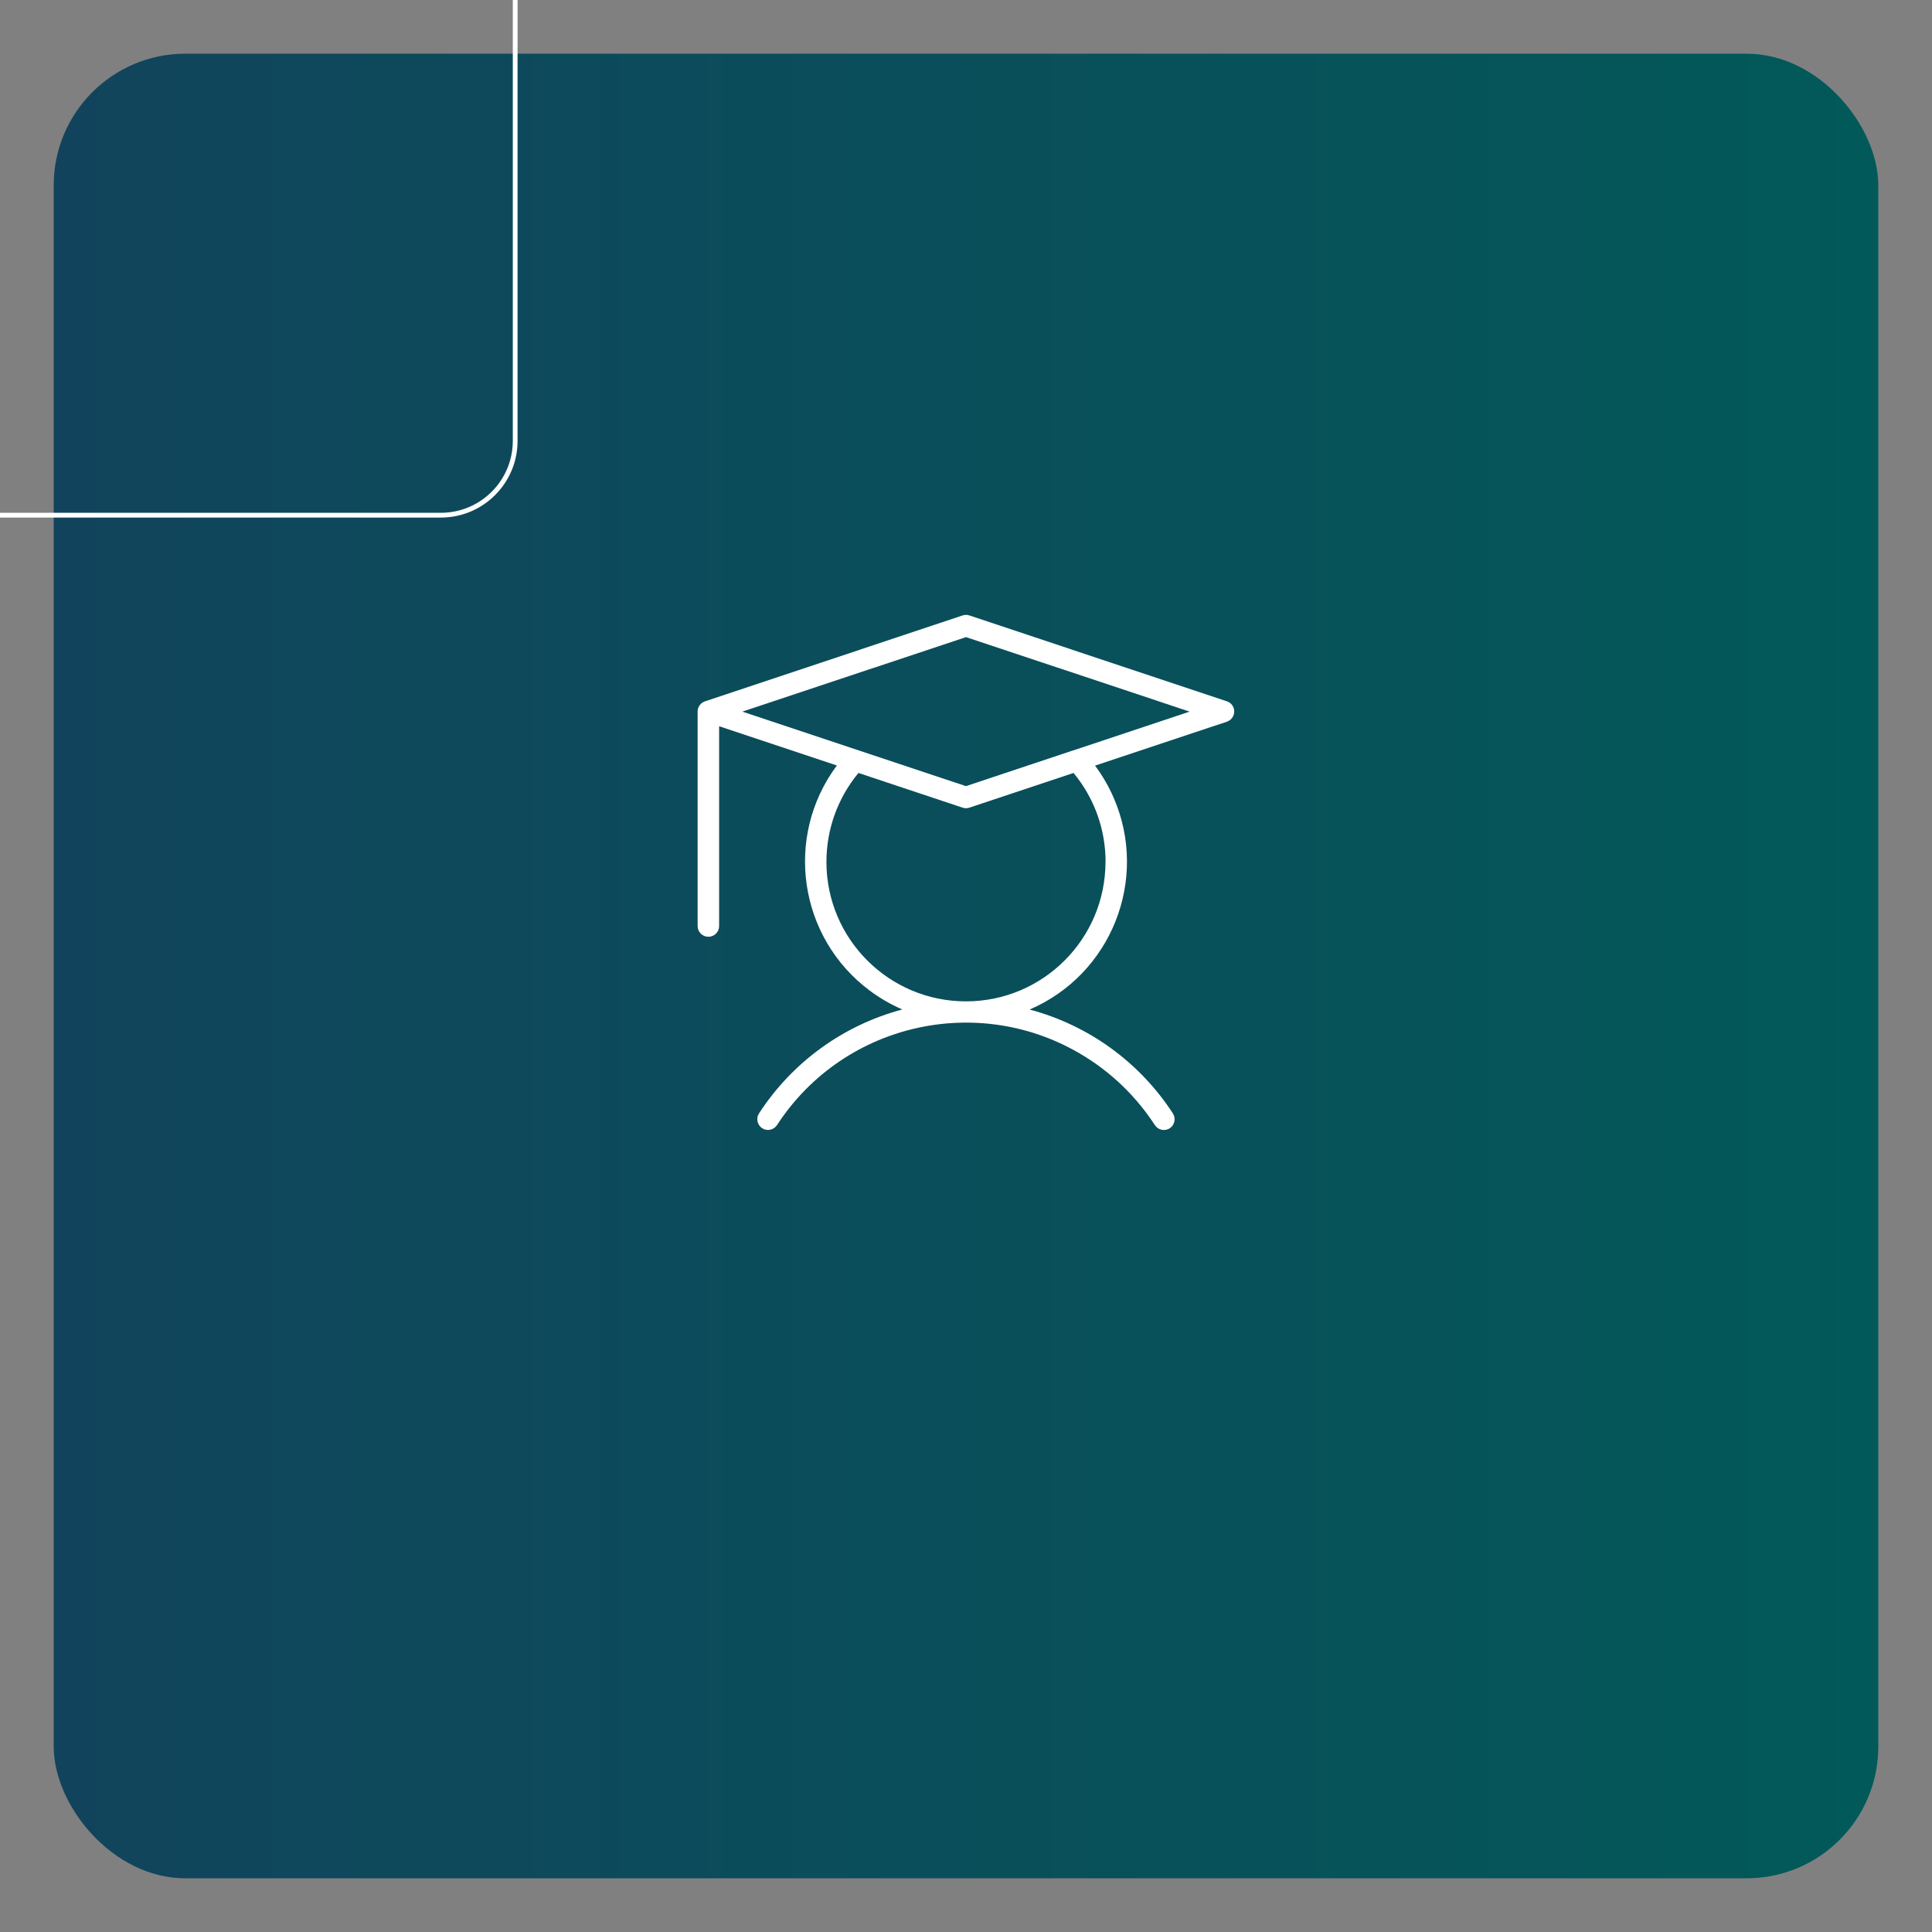
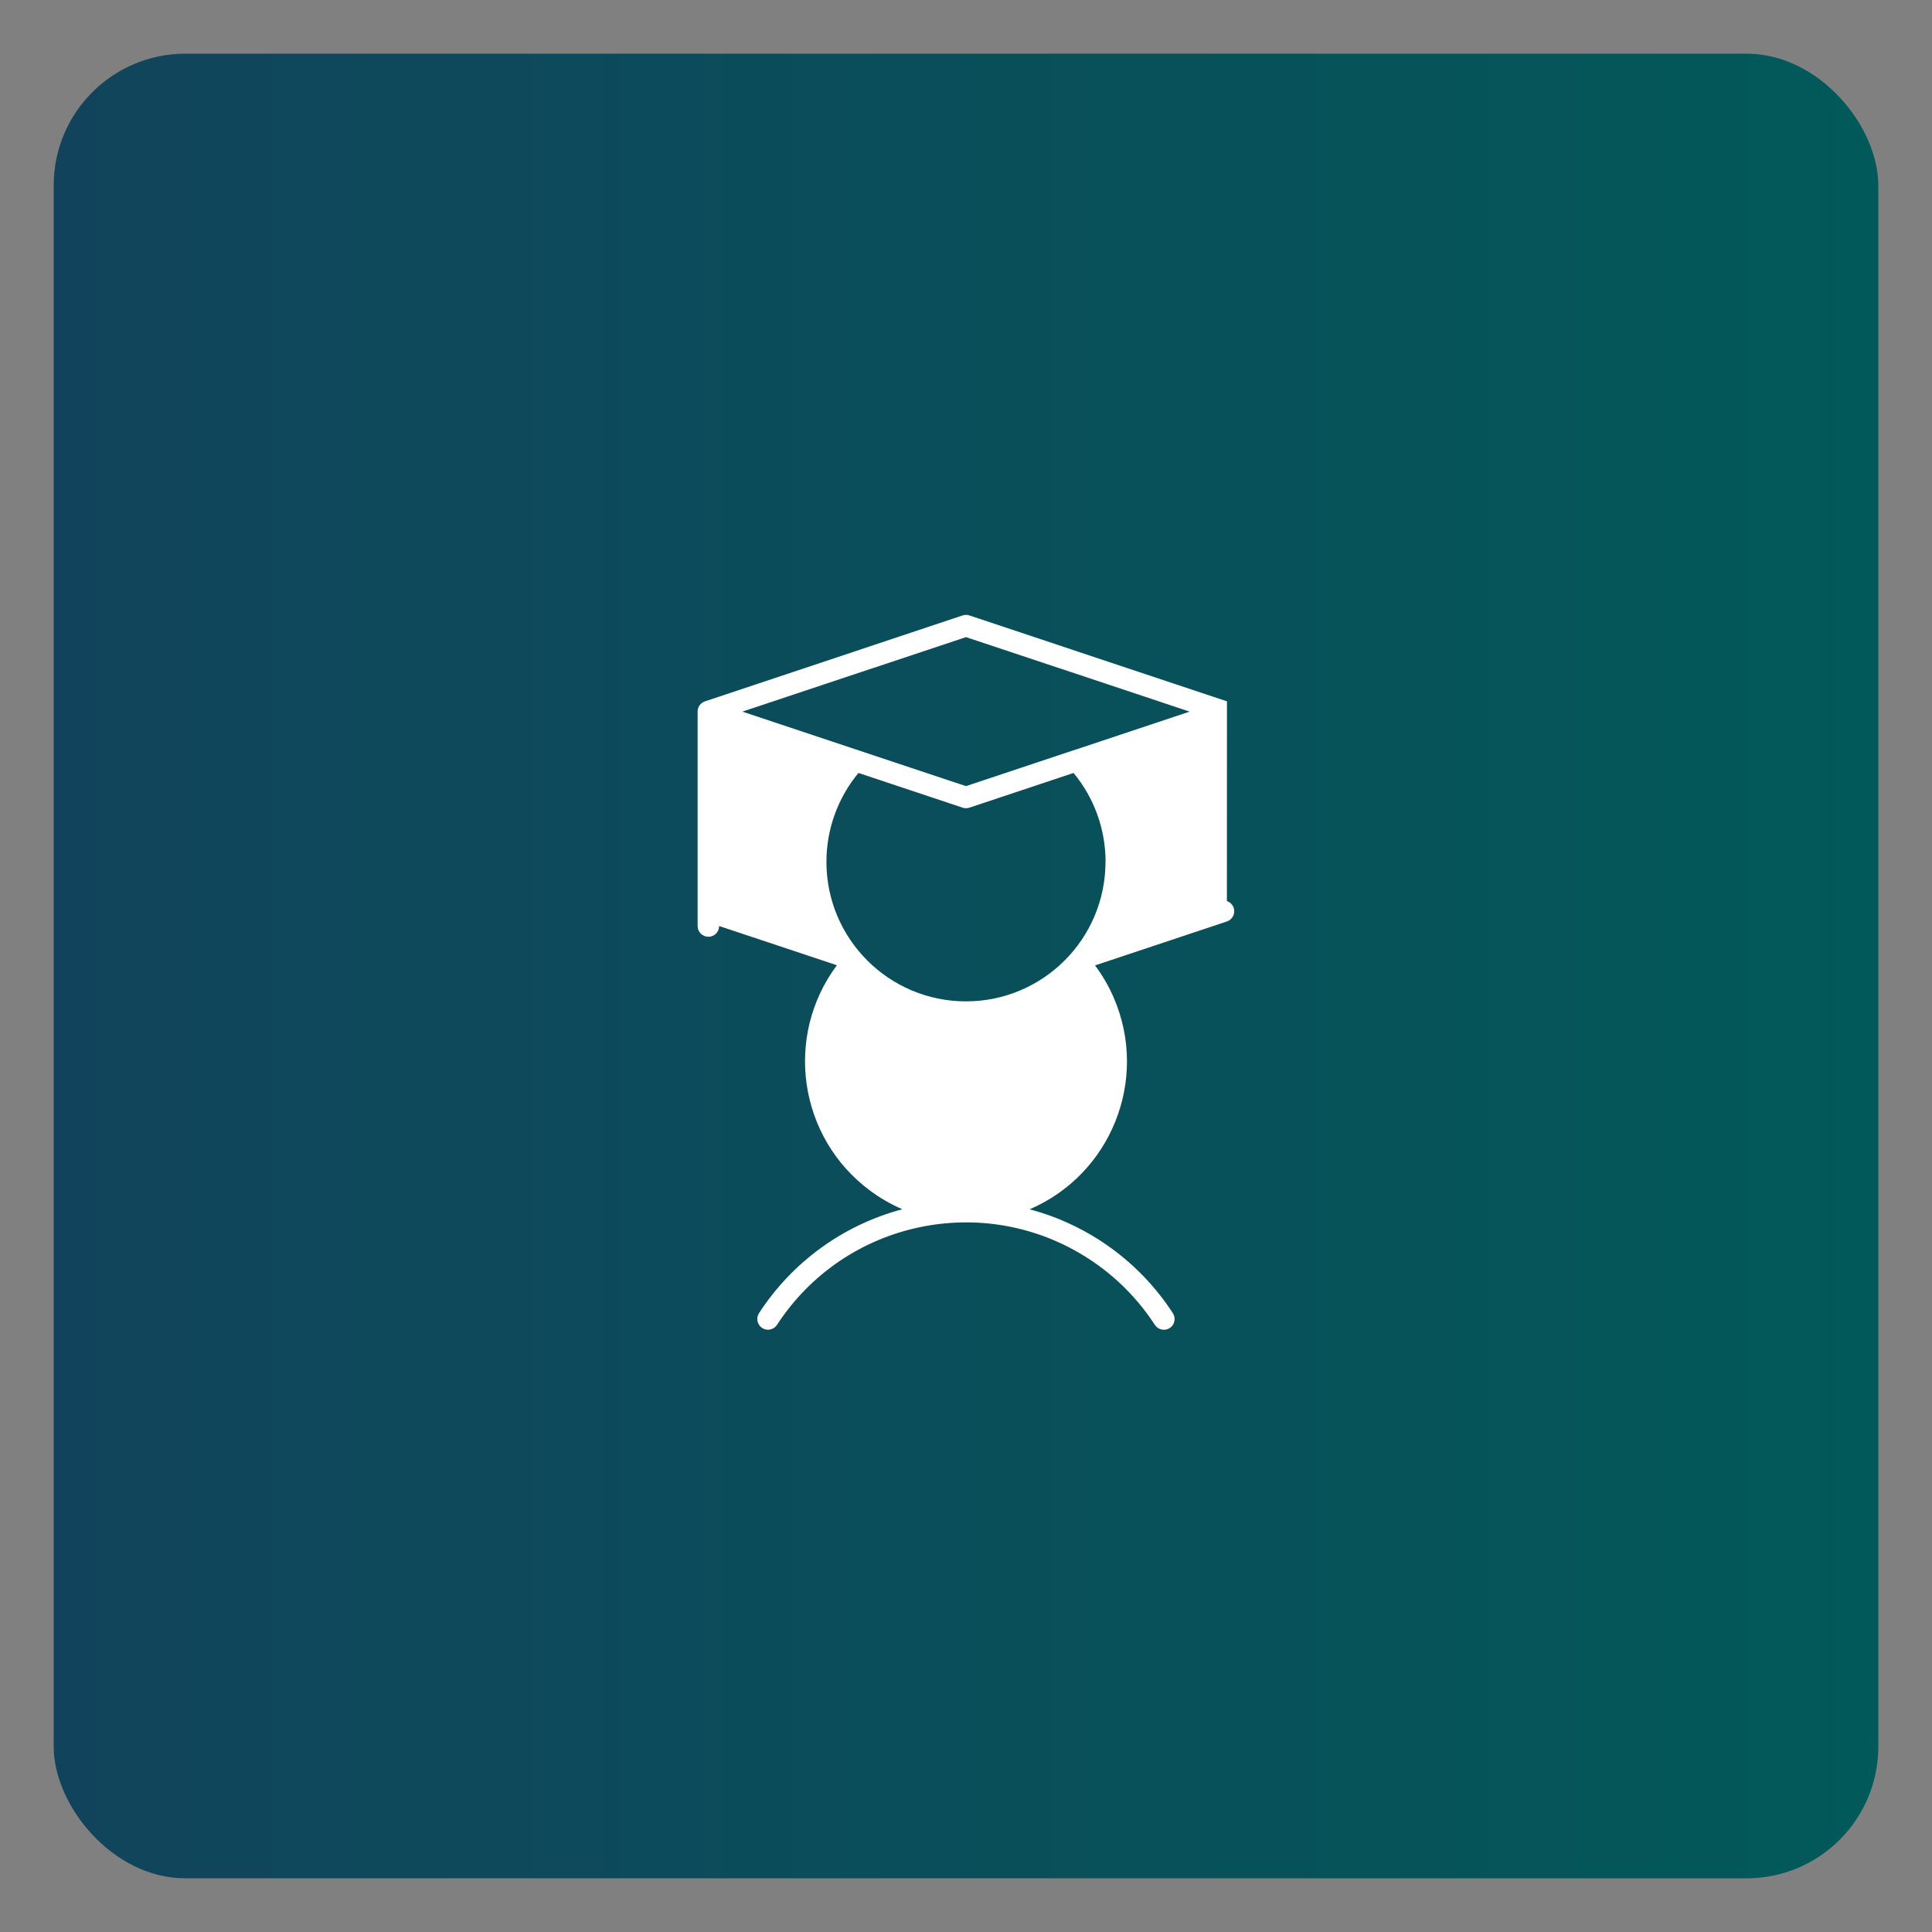
<svg xmlns="http://www.w3.org/2000/svg" id="Camada_1" viewBox="0 0 255.12 255.12">
  <rect x="0" y="0" width="255.12" height="255.12" fill="#808080" stroke="none" />
  <defs>
    <style>.cls-1{fill:url(#Gradiente_sem_nome_18);}.cls-2{fill:none;stroke:#fff;stroke-miterlimit:10;stroke-width:.63px;}.cls-3{fill:#fff;}</style>
    <linearGradient id="Gradiente_sem_nome_18" x1="7.09" y1="127.56" x2="248.03" y2="127.56" gradientUnits="userSpaceOnUse">
      <stop offset="0" stop-color="#11445c" />
      <stop offset="1" stop-color="#025959" />
    </linearGradient>
  </defs>
  <rect class="cls-1" x="7.09" y="7.09" width="240.94" height="240.94" rx="17.39" ry="17.39" />
-   <rect class="cls-2" x="-68.03" y="-68.03" width="136.06" height="136.06" rx="9.82" ry="9.82" />
  <g id="SVGRepo_tracerCarrier">
-     <path class="cls-3" d="M162.02,92.61l-34.01-11.34c-.29-.1-.61-.1-.9,0l-34.01,11.34s-.04.02-.06.02c-.03.01-.06.02-.09.04-.05.02-.1.05-.15.08-.02.01-.05.03-.07.04-.06.04-.12.09-.17.14,0,0-.02.01-.02.02-.06.06-.11.12-.16.19-.01.02-.03.04-.04.06-.03.05-.06.1-.08.15-.01.03-.02.06-.04.08-.02.05-.04.11-.05.16,0,.03-.01.05-.02.08-.02.09-.03.17-.03.26v28.35c0,.78.63,1.42,1.42,1.42s1.42-.63,1.42-1.42v-26.38l15.55,5.18c-7.01,9.41-5.06,22.73,4.35,29.74,1.33.99,2.77,1.82,4.29,2.48-7.79,2.07-14.53,6.96-18.92,13.72-.43.65-.24,1.53.41,1.96s1.53.24,1.96-.41c0,0,0,0,0,0,8.97-13.78,27.41-17.68,41.19-8.71,3.48,2.26,6.44,5.23,8.71,8.71.43.66,1.3.84,1.96.42.66-.43.84-1.3.42-1.96,0,0,0,0,0,0-4.39-6.76-11.13-11.65-18.92-13.72,10.78-4.64,15.76-17.14,11.12-27.92-.66-1.52-1.49-2.96-2.48-4.29l17.41-5.8c.74-.25,1.14-1.05.9-1.79-.14-.42-.47-.76-.9-.9h0ZM145.98,113.8c0,10.18-8.25,18.43-18.42,18.43-10.18,0-18.43-8.25-18.43-18.42,0-4.29,1.49-8.44,4.23-11.74l13.75,4.58c.29.1.61.1.9,0l13.75-4.58c2.74,3.3,4.23,7.45,4.23,11.74ZM141.73,99.08h0s-14.17,4.73-14.17,4.73l-29.53-9.84,29.53-9.84,29.53,9.84-15.36,5.12Z" />
+     <path class="cls-3" d="M162.02,92.61l-34.01-11.34c-.29-.1-.61-.1-.9,0l-34.01,11.34s-.04.02-.06.02c-.03.01-.06.02-.09.04-.05.02-.1.05-.15.08-.02.01-.05.03-.07.04-.06.04-.12.09-.17.14,0,0-.02.01-.02.02-.06.06-.11.12-.16.19-.01.02-.03.04-.04.06-.03.05-.06.1-.08.15-.01.03-.02.06-.04.08-.02.05-.04.11-.05.16,0,.03-.01.05-.02.08-.02.09-.03.17-.03.26v28.35c0,.78.63,1.42,1.42,1.42s1.42-.63,1.42-1.42l15.55,5.18c-7.01,9.41-5.06,22.73,4.35,29.74,1.33.99,2.77,1.82,4.29,2.48-7.79,2.07-14.53,6.96-18.92,13.72-.43.65-.24,1.53.41,1.96s1.53.24,1.96-.41c0,0,0,0,0,0,8.97-13.78,27.41-17.68,41.19-8.71,3.48,2.26,6.44,5.23,8.71,8.71.43.66,1.3.84,1.96.42.66-.43.84-1.3.42-1.96,0,0,0,0,0,0-4.39-6.76-11.13-11.65-18.92-13.72,10.78-4.64,15.76-17.14,11.12-27.92-.66-1.52-1.49-2.96-2.48-4.29l17.41-5.8c.74-.25,1.14-1.05.9-1.79-.14-.42-.47-.76-.9-.9h0ZM145.98,113.8c0,10.18-8.25,18.43-18.42,18.43-10.18,0-18.43-8.25-18.43-18.42,0-4.29,1.49-8.44,4.23-11.74l13.75,4.58c.29.1.61.1.9,0l13.75-4.58c2.74,3.3,4.23,7.45,4.23,11.74ZM141.73,99.08h0s-14.17,4.73-14.17,4.73l-29.53-9.84,29.53-9.84,29.53,9.84-15.36,5.12Z" />
  </g>
</svg>